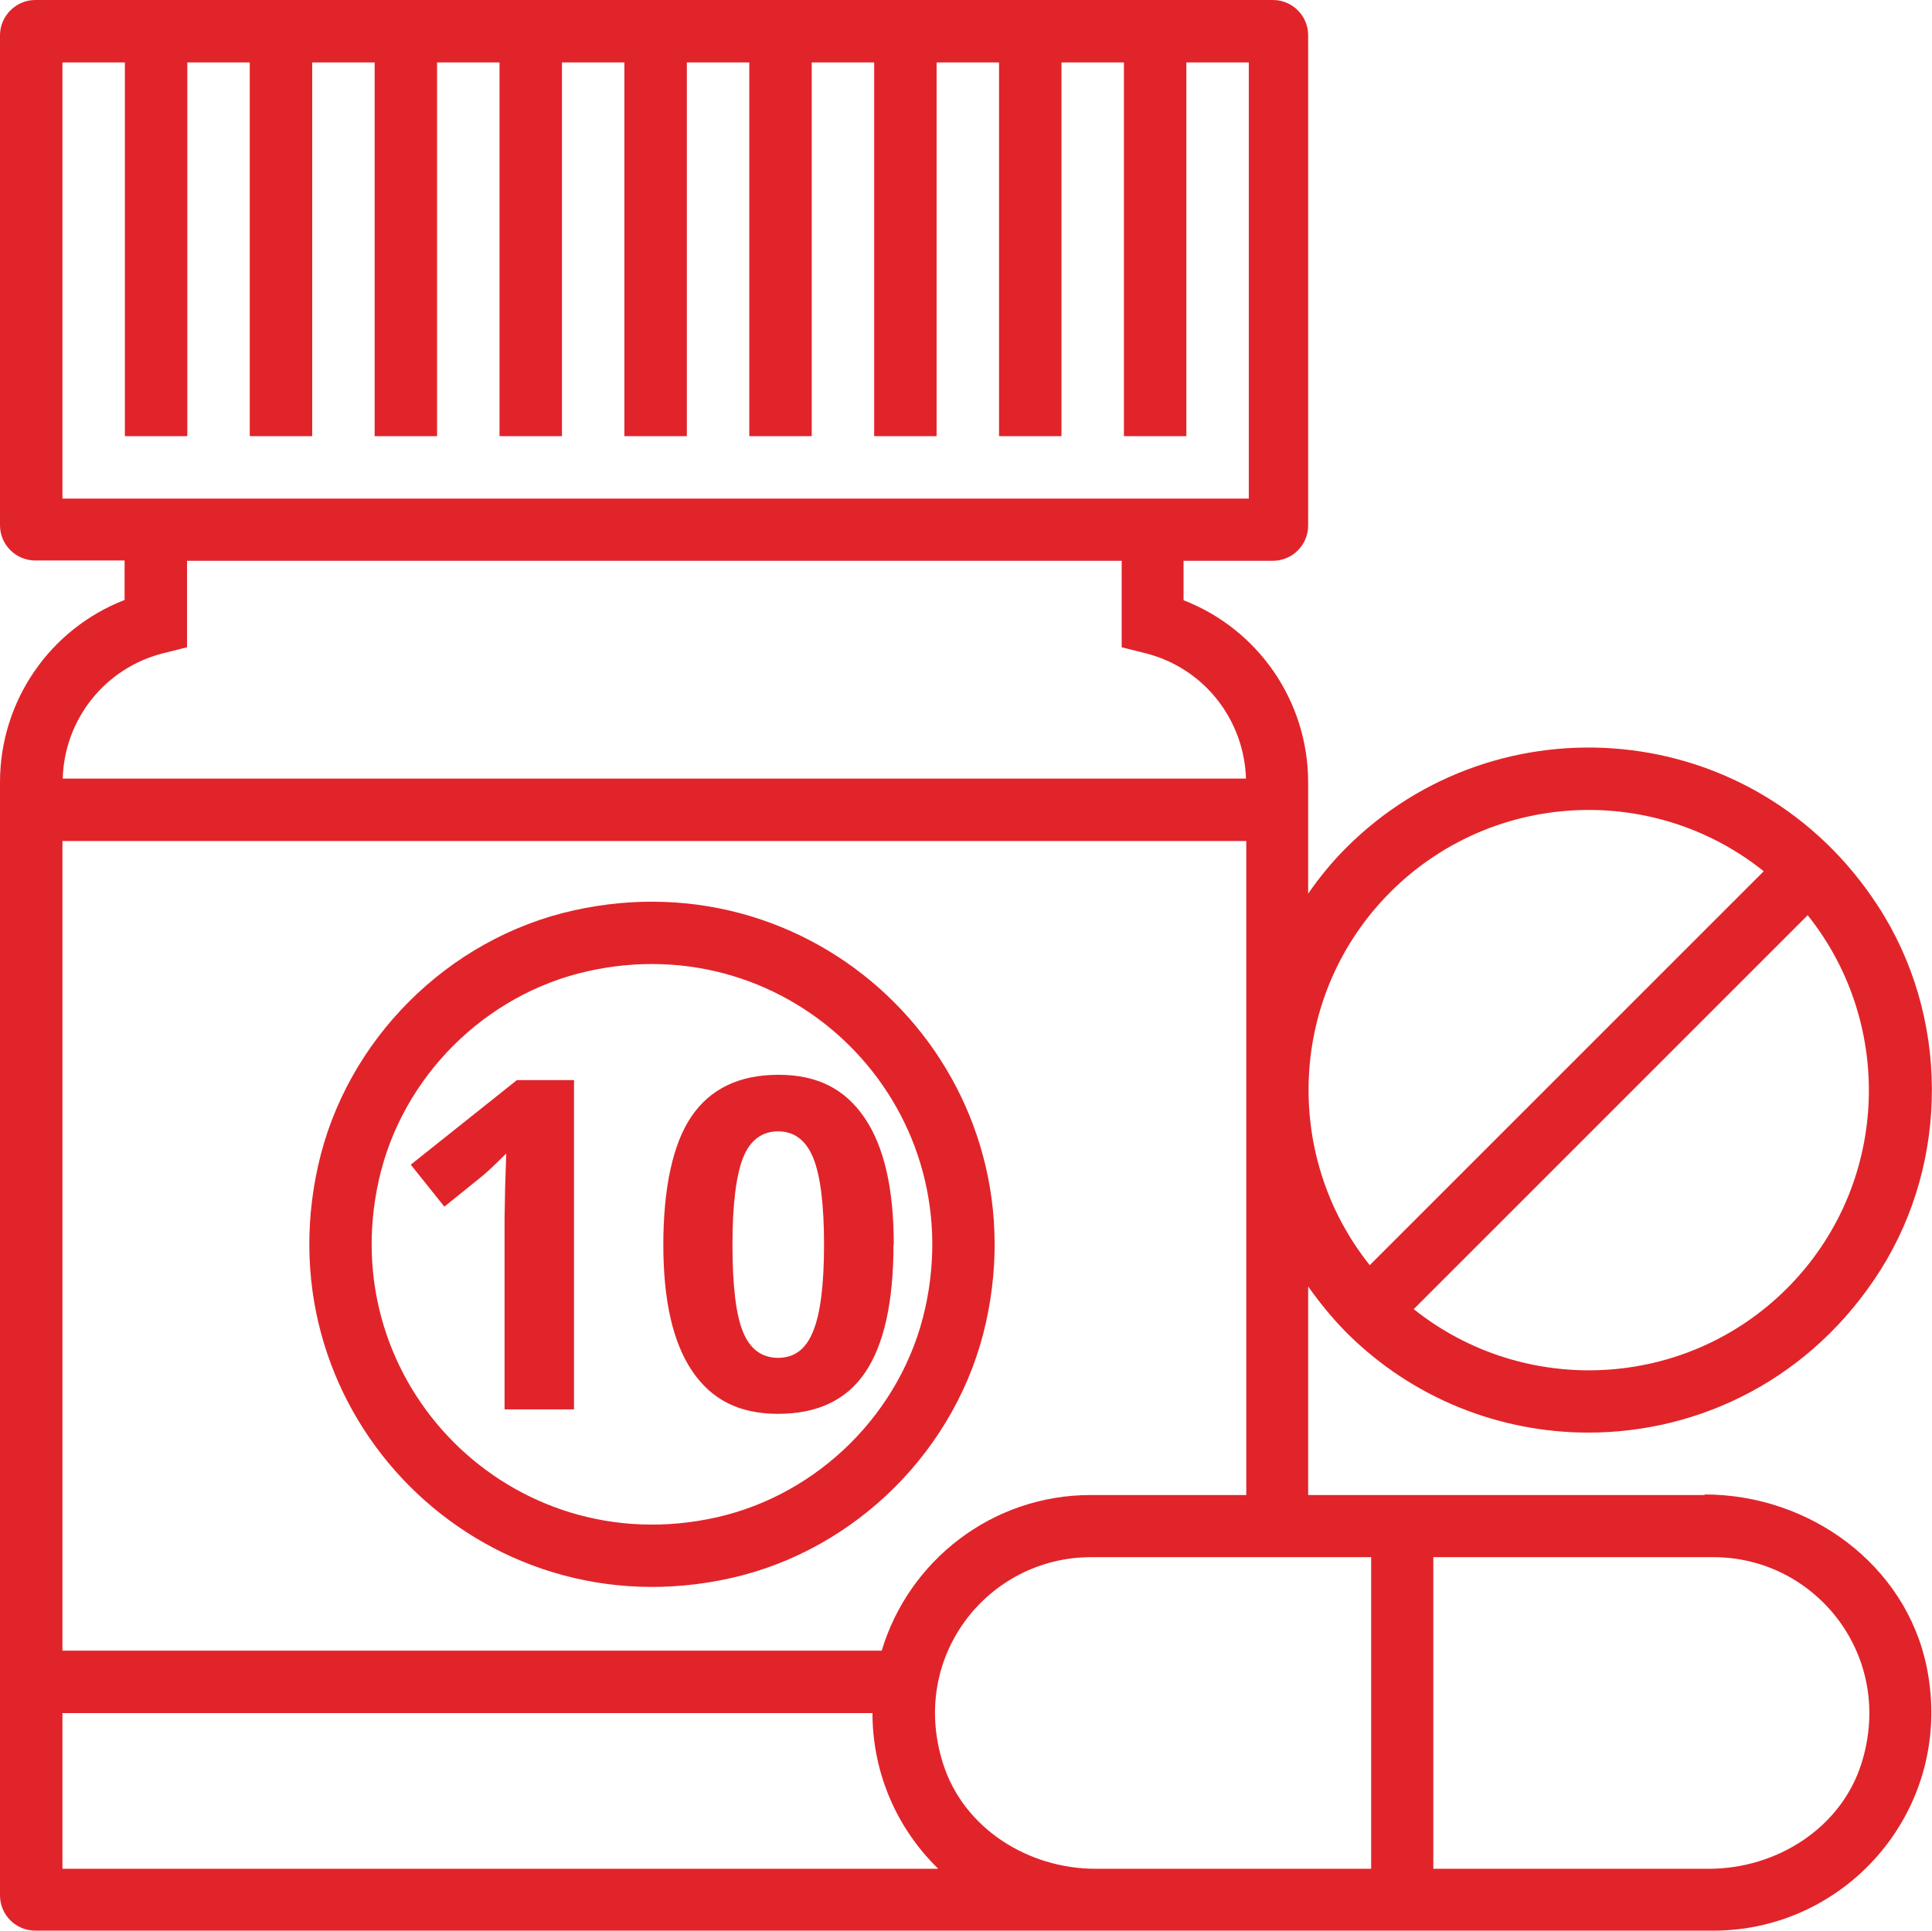
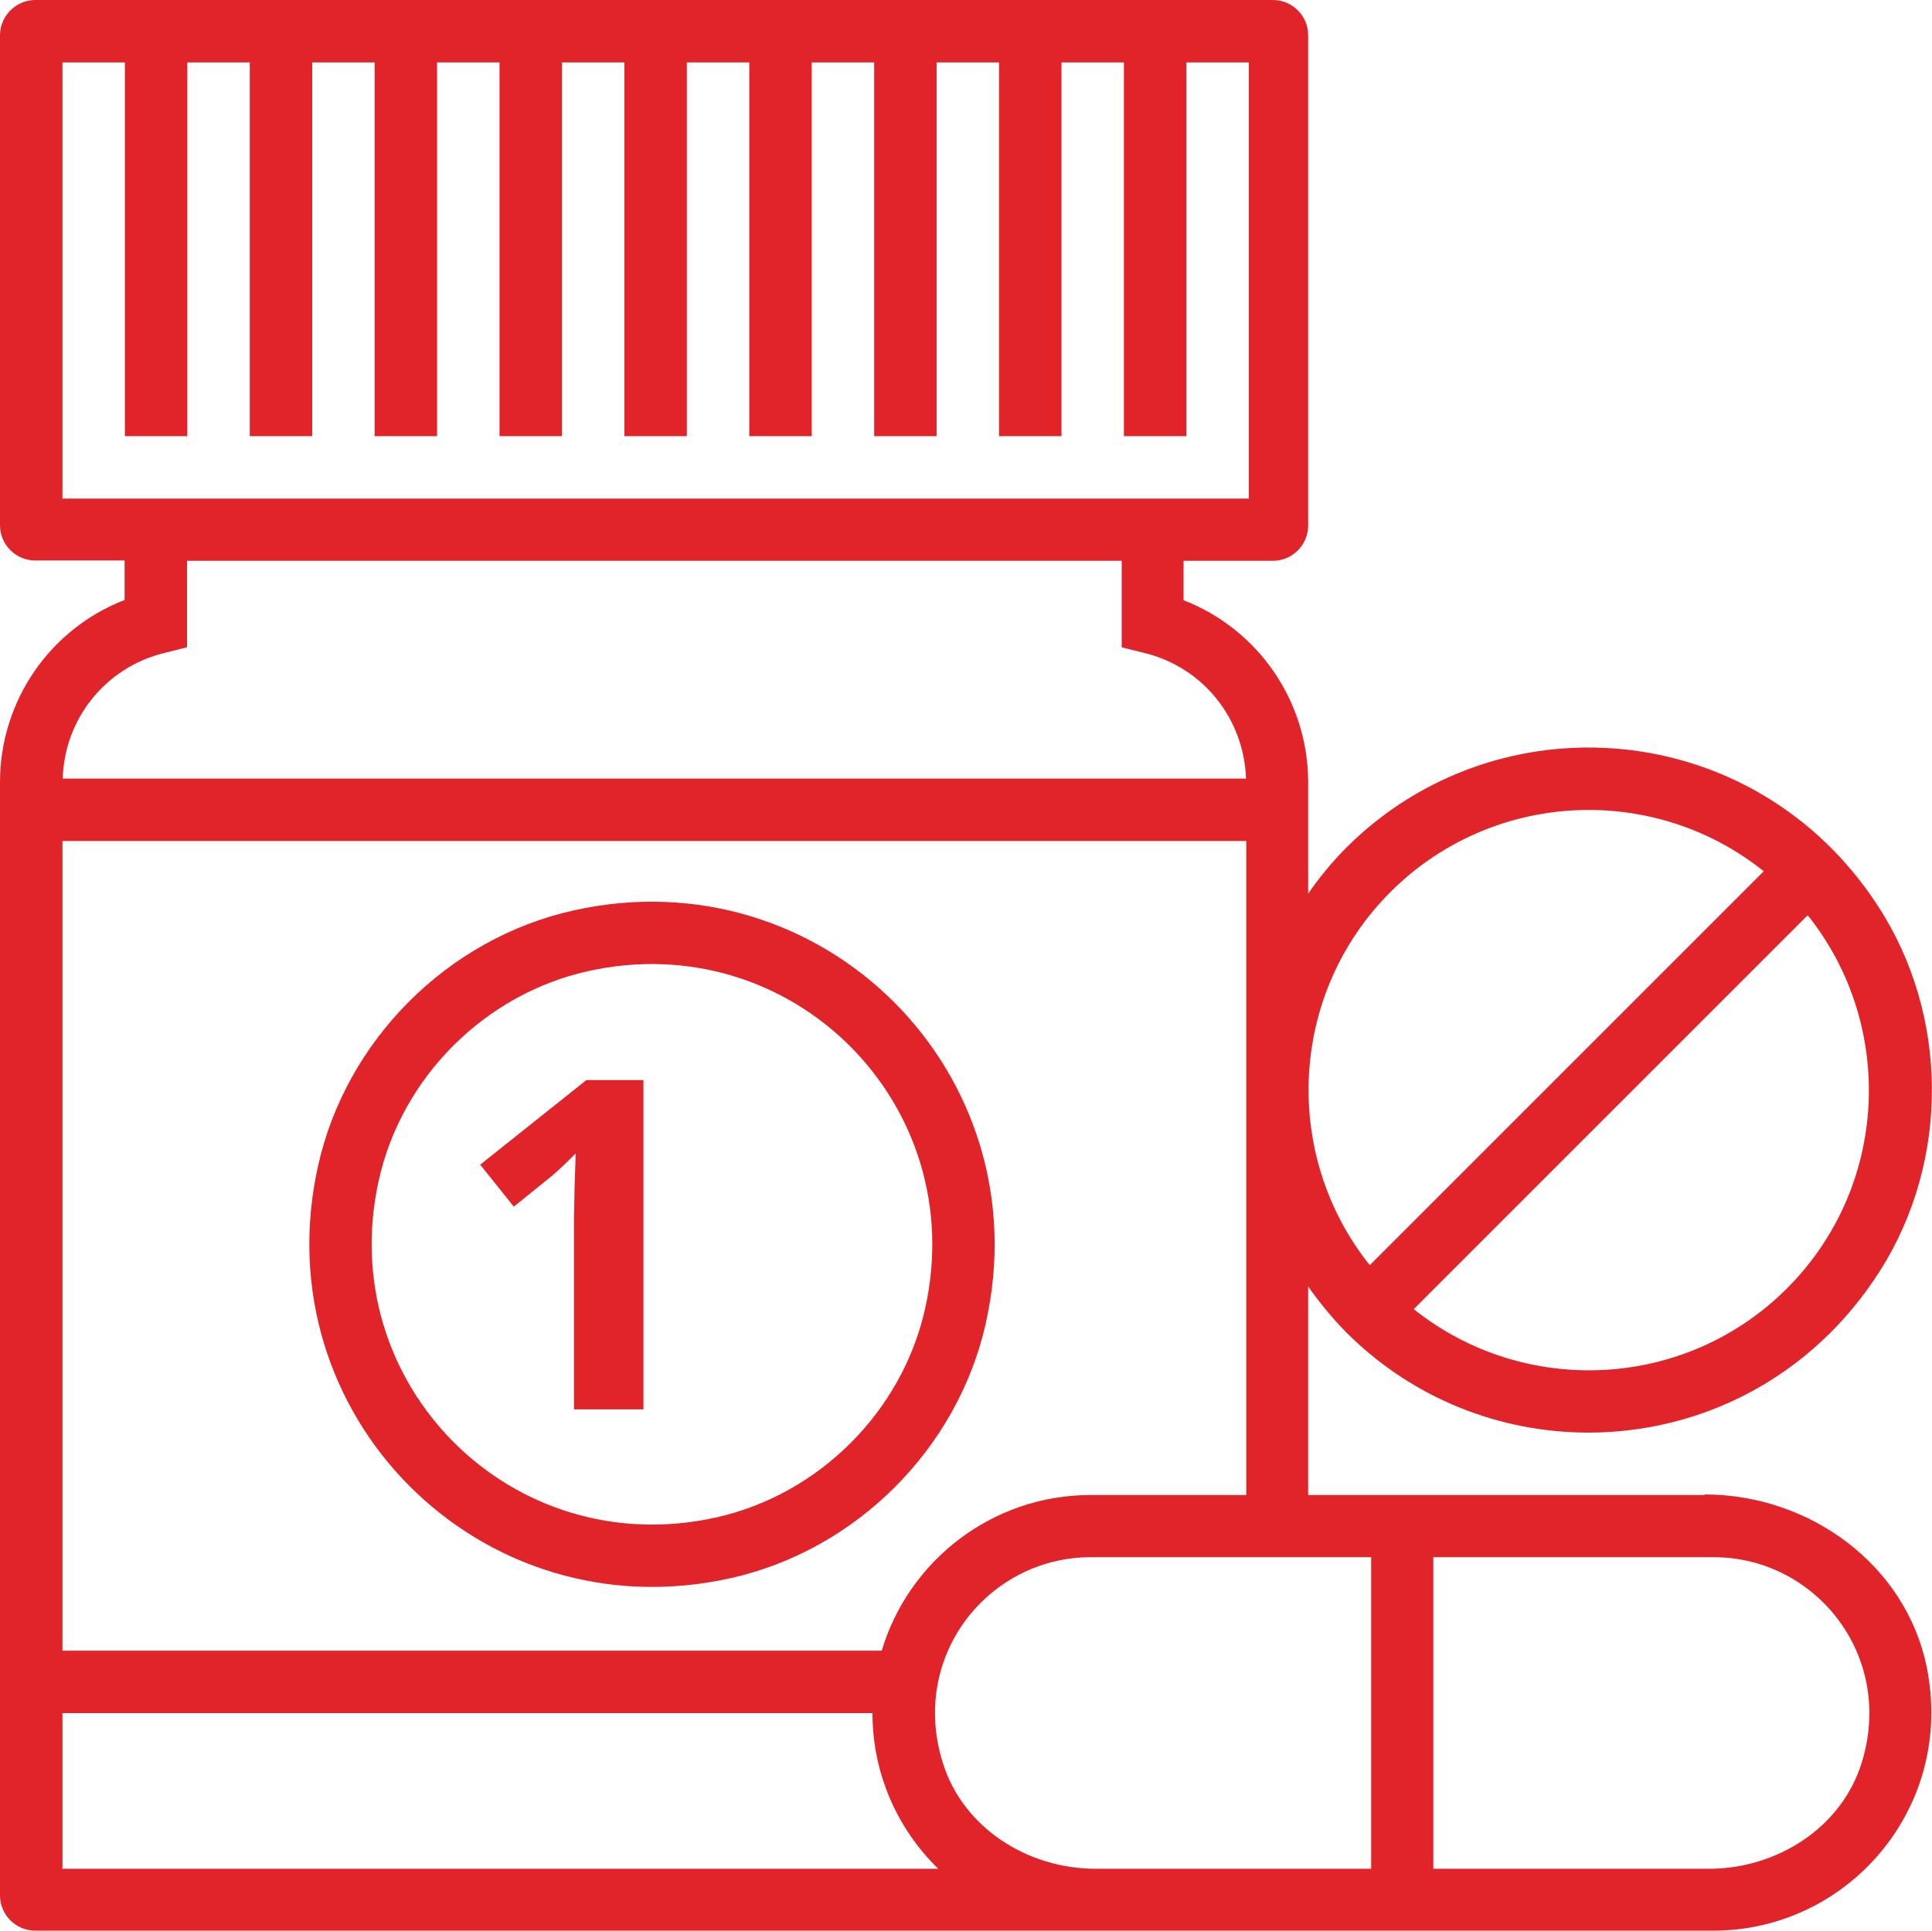
<svg xmlns="http://www.w3.org/2000/svg" id="Ebene_2" viewBox="0 0 69 68.98">
  <defs>
    <style>.cls-1{fill:#e1242a;}</style>
  </defs>
  <g id="Ebene_1-2">
    <g>
      <path class="cls-1" d="m35.21,47.25c1.99-8.91-5.82-16.72-14.73-14.73-4.49,1-8.12,4.63-9.12,9.12-1.99,8.91,5.82,16.72,14.73,14.73,4.49-1,8.12-4.63,9.12-9.12Zm-9.63,6.95c-7.29,1.63-13.68-4.76-12.05-12.05.82-3.68,3.79-6.64,7.46-7.46,7.29-1.63,13.68,4.76,12.05,12.05-.82,3.68-3.79,6.64-7.46,7.46Z" />
      <path class="cls-1" d="m60.88,53.4h-14.16s0-7.45,0-7.45c.4.57.85,1.12,1.36,1.64,2.39,2.39,5.52,3.58,8.65,3.58,3.99,0,7.97-1.93,10.42-5.79,2.49-3.93,2.46-9.12-.08-13.02-4.4-6.77-13.6-7.47-18.99-2.08-.51.51-.96,1.06-1.36,1.64v-3.97c0-2.91-1.79-5.48-4.45-6.51v-1.41h3.19c.7,0,1.26-.57,1.26-1.26V1.26c0-.7-.57-1.26-1.26-1.26H1.26C.57,0,0,.57,0,1.26v17.5c0,.7.57,1.26,1.26,1.26h3.19v1.41c-2.66,1.03-4.45,3.6-4.45,6.51v39.76c0,.7.57,1.26,1.26,1.26h59.93c4.83,0,8.64-4.42,7.62-9.42-.75-3.66-4.19-6.16-7.93-6.16Zm2.94-7.38c-3.64,3.64-9.4,3.88-13.33.74l14.07-14.07c3.14,3.93,2.9,9.69-.74,13.33Zm-14.16-14.16c1.95-1.95,4.52-2.93,7.08-2.93,2.21,0,4.43.73,6.25,2.19l-14.07,14.07c-3.14-3.93-2.9-9.69.74-13.33ZM2.23,17.8V2.23h2.23v13.35h2.23V2.23h2.23v13.35h2.23V2.23h2.23v13.35h2.23V2.23h2.23v13.35h2.23V2.23h2.23v13.35h2.23V2.23h2.23v13.35h2.23V2.23h2.23v13.35h2.23V2.23h2.23v13.35h2.23V2.23h2.23v13.35h2.23V2.23h2.23v15.58H2.23Zm3.61,5.53l.84-.21v-3.09h33.38v3.09l.84.21c2.08.52,3.53,2.35,3.6,4.48H2.24c.06-2.13,1.52-3.96,3.6-4.48Zm-3.61,6.71h42.28v23.36h-5.56c-3.52,0-6.5,2.35-7.46,5.56H2.23v-28.93Zm0,36.71v-5.56h28.93c0,2.18.9,4.15,2.35,5.56H2.23Zm46.73,0h-9.83c-2.42,0-4.72-1.45-5.45-3.76-1.22-3.83,1.62-7.37,5.28-7.37h10.01v11.13Zm12.06,0h-9.83v-11.13h10.01c3.65,0,6.49,3.54,5.28,7.37-.73,2.31-3.03,3.76-5.45,3.76Z" />
    </g>
    <g>
-       <path class="cls-1" d="m20.5,50.34h-2.48v-6.8l.02-1.12.04-1.22c-.41.41-.7.68-.86.81l-1.35,1.09-1.2-1.5,3.79-3.02h2.04v11.76Z" />
-       <path class="cls-1" d="m31.91,44.46c0,2.05-.34,3.57-1.01,4.56s-1.71,1.48-3.11,1.48-2.38-.51-3.07-1.53c-.69-1.02-1.03-2.52-1.03-4.51s.33-3.6,1.01-4.59c.67-.98,1.7-1.48,3.1-1.48s2.38.51,3.08,1.54,1.04,2.54,1.04,4.52Zm-5.75,0c0,1.44.12,2.48.37,3.1s.67.94,1.26.94,1-.32,1.25-.95c.26-.63.39-1.66.39-3.09s-.13-2.48-.39-3.11-.68-.94-1.25-.94-1,.31-1.25.94-.38,1.67-.38,3.11Z" />
+       <path class="cls-1" d="m20.5,50.34v-6.8l.02-1.12.04-1.22c-.41.41-.7.68-.86.81l-1.35,1.09-1.2-1.5,3.79-3.02h2.04v11.76Z" />
    </g>
  </g>
</svg>